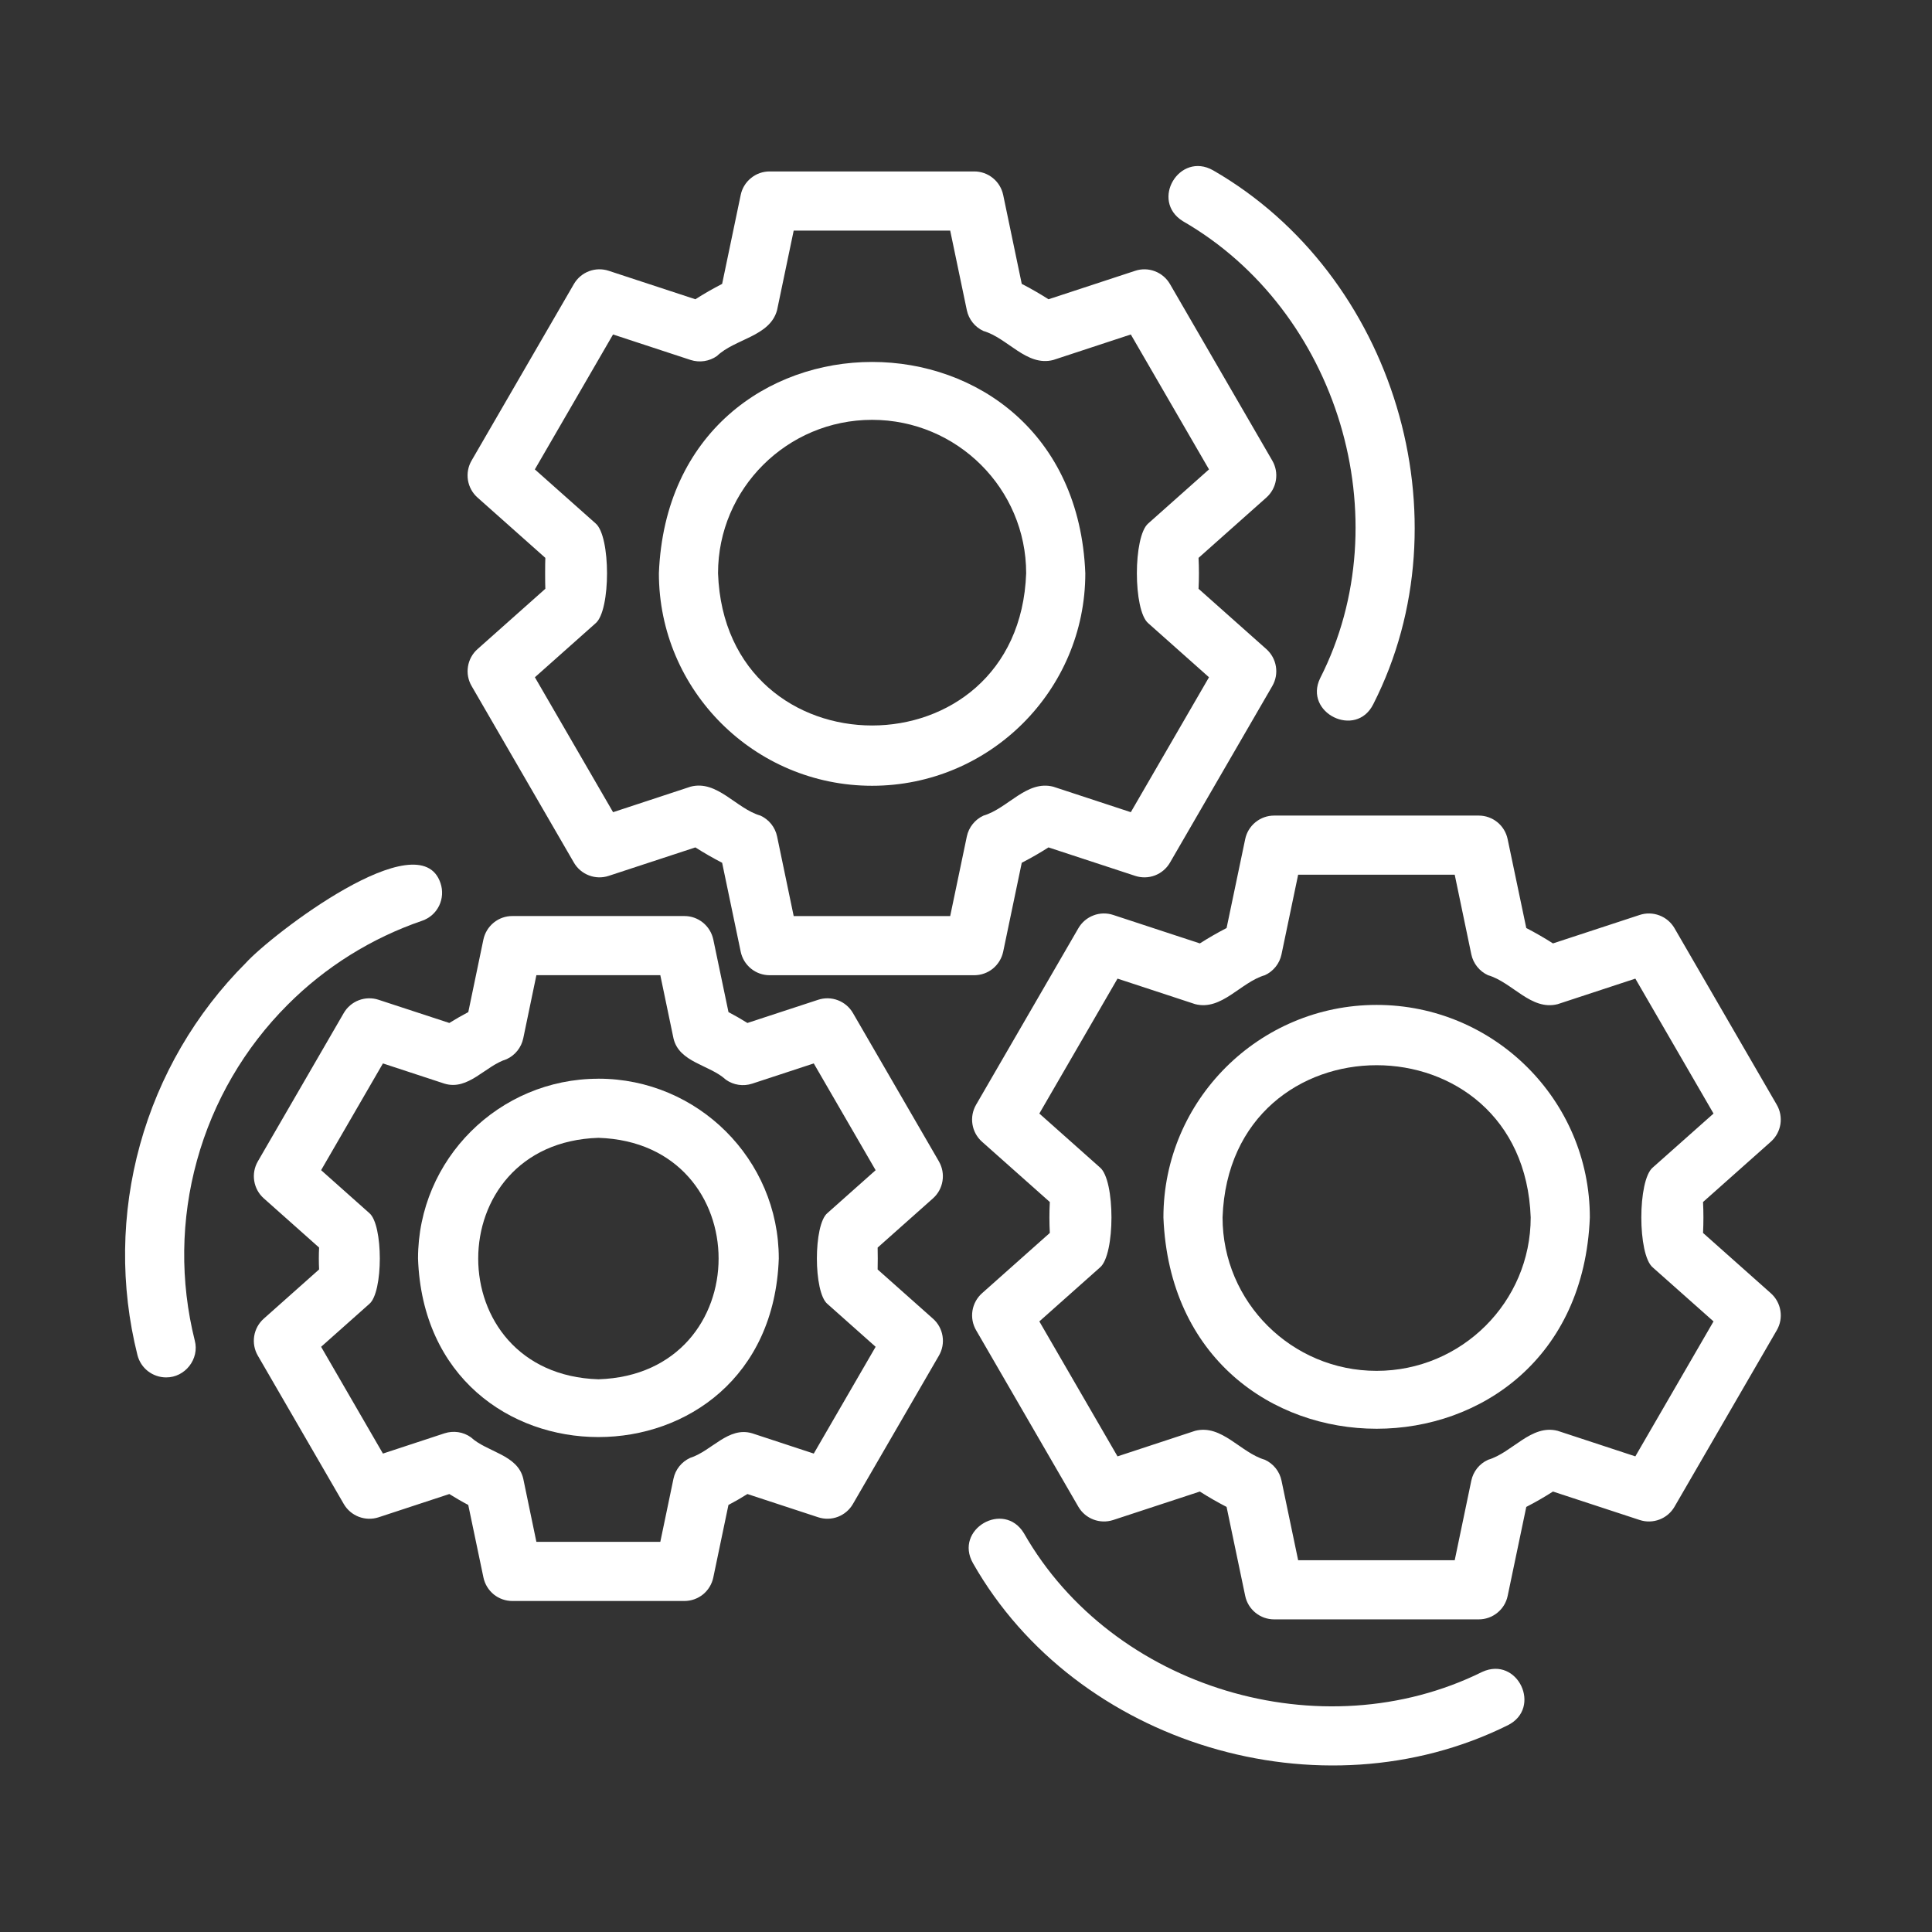
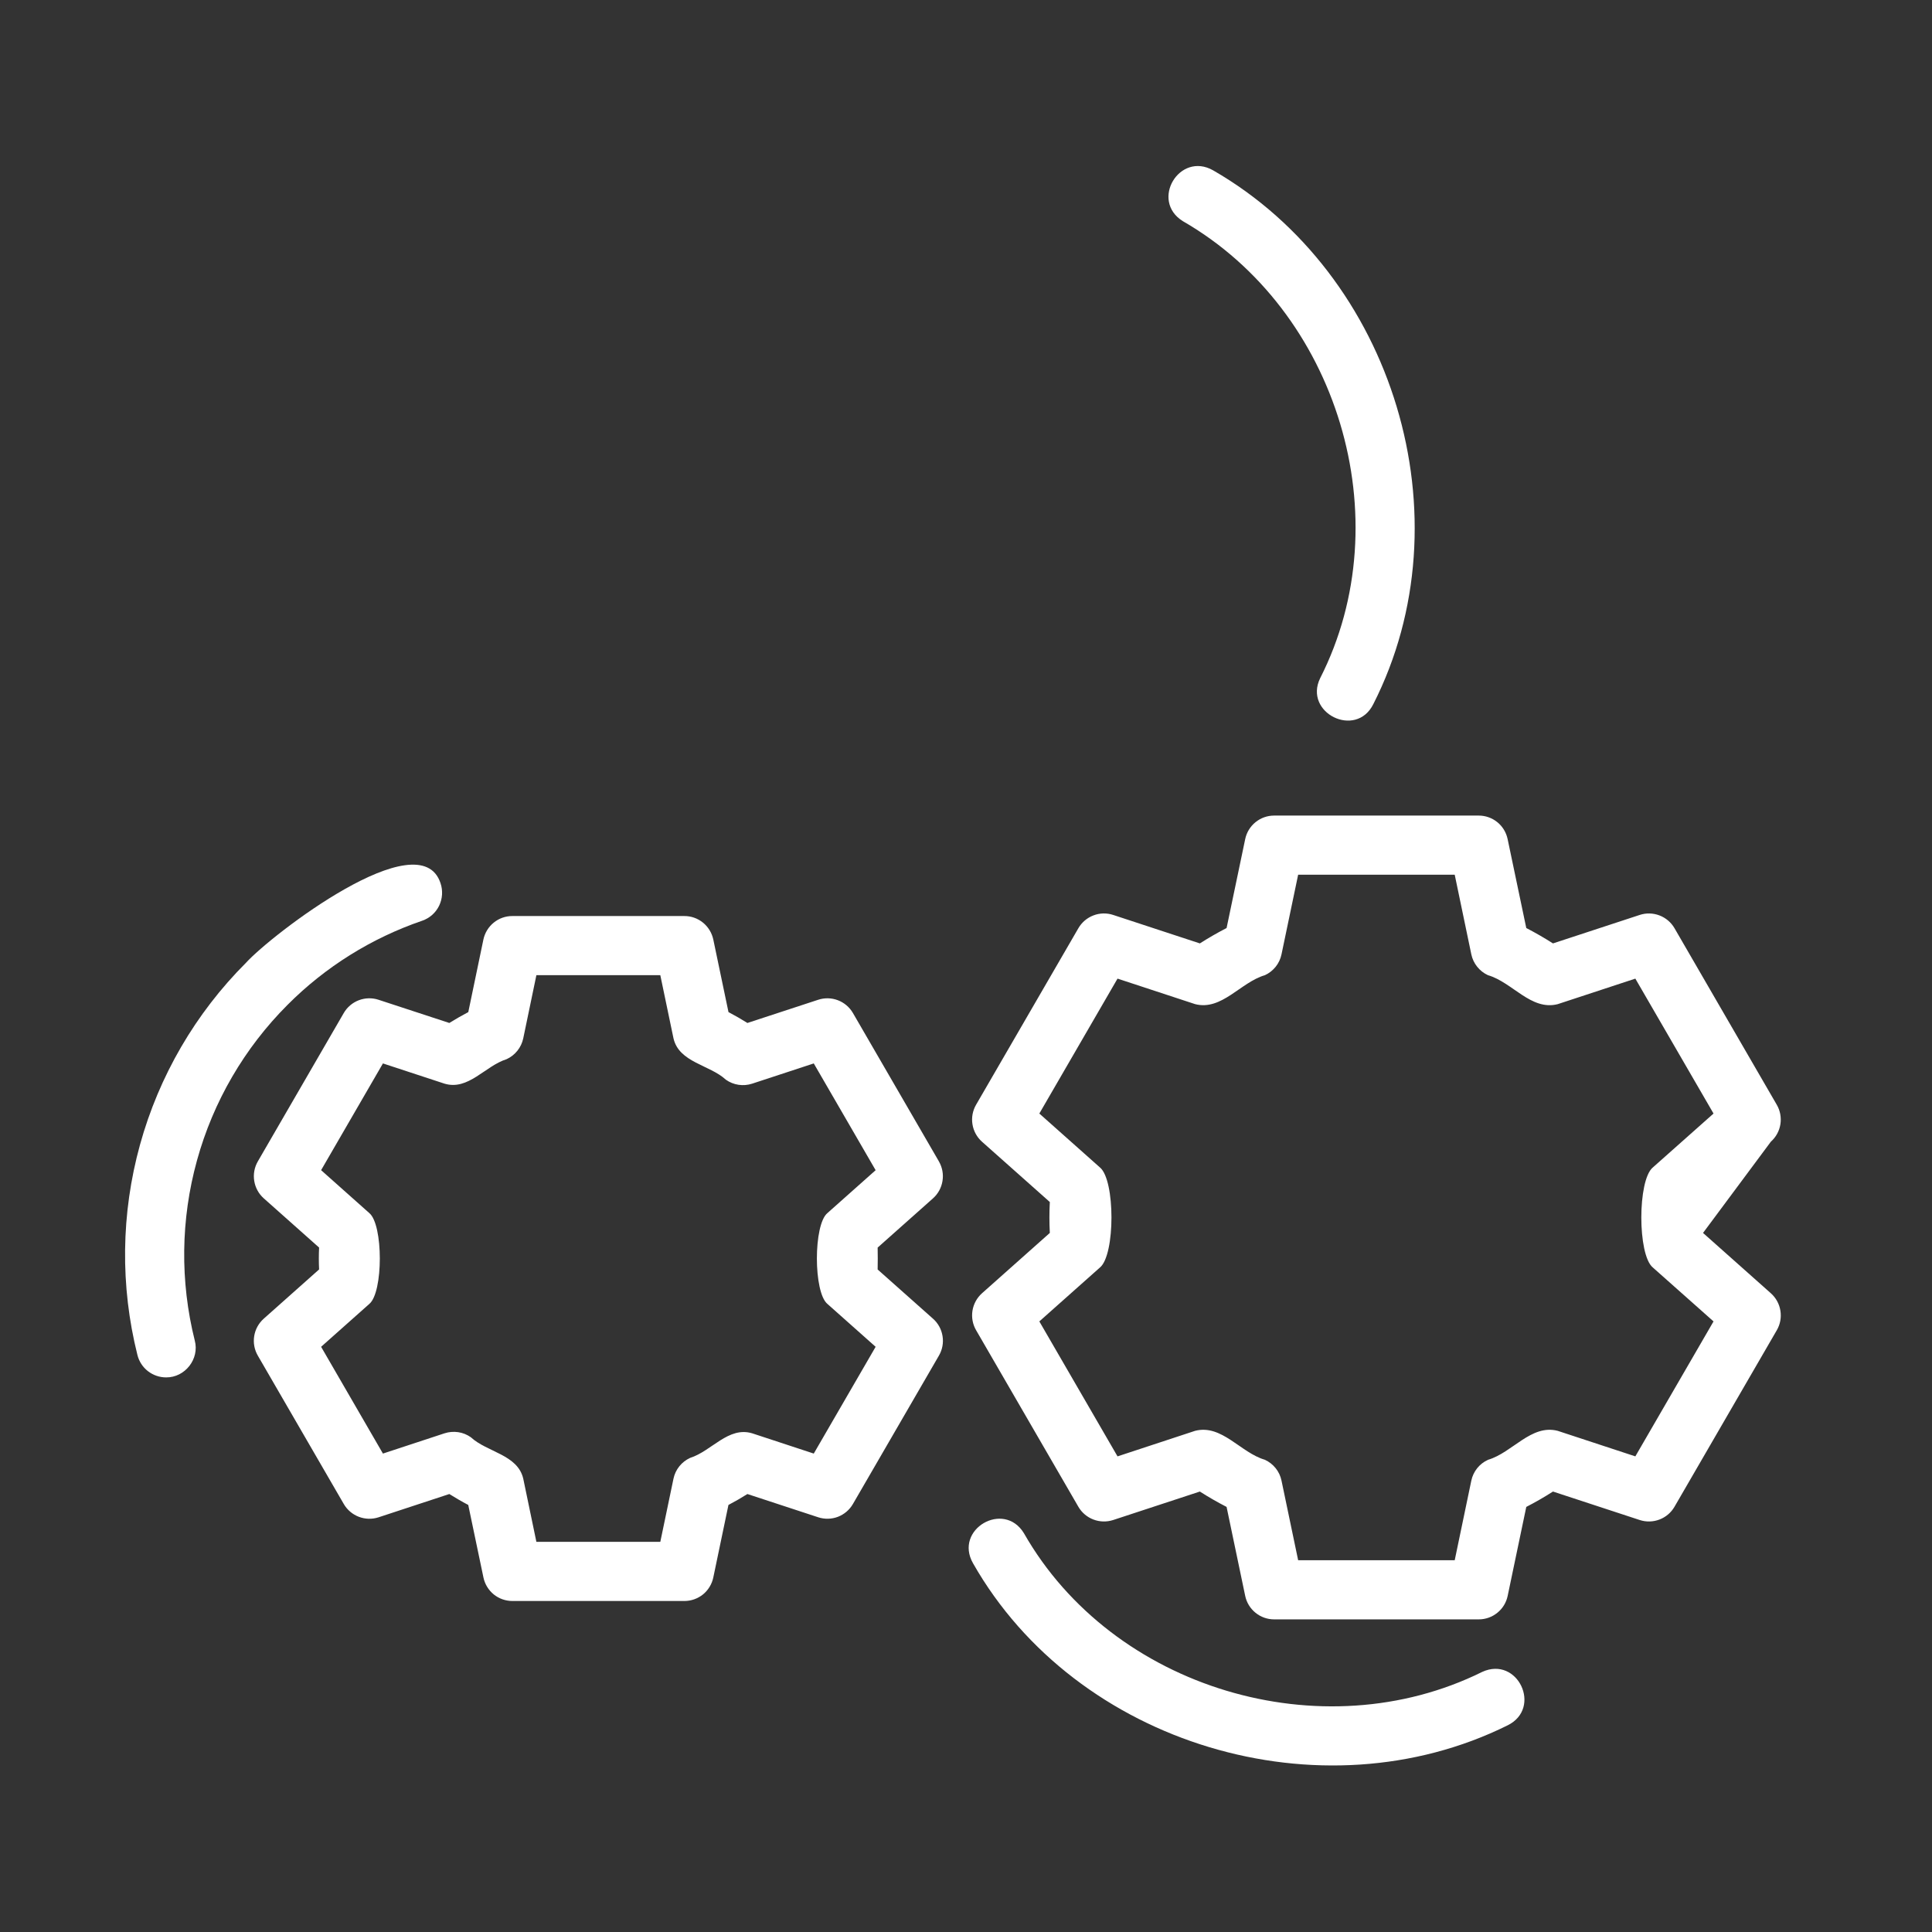
<svg xmlns="http://www.w3.org/2000/svg" width="49" height="49" viewBox="0 0 49 49" fill="none">
  <rect x="0" y="0" width="49" height="49" fill="#333333" stroke="none" />
-   <path d="M22.118 19.929C25.1 19.929 27.526 17.511 27.526 14.539C27.243 7.393 16.994 7.394 16.711 14.539C16.711 17.511 19.137 19.929 22.118 19.929ZM22.118 10.648C24.273 10.648 26.026 12.393 26.026 14.539C25.843 19.687 18.394 19.687 18.211 14.539C18.211 12.394 19.964 10.648 22.118 10.648ZM34.914 25.487C31.933 25.487 29.507 27.905 29.507 30.877C29.79 38.024 40.04 38.022 40.322 30.877C40.322 27.905 37.896 25.487 34.914 25.487ZM34.914 34.768C32.759 34.768 31.007 33.023 31.007 30.877C31.19 25.729 38.639 25.73 38.822 30.877C38.822 33.022 37.069 34.768 34.914 34.768Z" fill="white" />
-   <path d="M11.961 17.399L14.555 21.877C14.641 22.026 14.776 22.141 14.937 22.202C15.097 22.264 15.274 22.268 15.438 22.214L17.636 21.492C17.856 21.632 18.082 21.762 18.315 21.882L18.786 24.137C18.821 24.306 18.913 24.457 19.047 24.566C19.18 24.675 19.348 24.734 19.52 24.734H24.709C24.881 24.734 25.048 24.675 25.182 24.566C25.315 24.457 25.407 24.306 25.443 24.137L25.914 21.882C26.147 21.762 26.373 21.632 26.592 21.492L28.791 22.214C28.954 22.268 29.131 22.264 29.292 22.203C29.453 22.141 29.588 22.026 29.674 21.877L32.268 17.4C32.355 17.25 32.388 17.076 32.36 16.905C32.333 16.734 32.247 16.578 32.118 16.463L30.398 14.933C30.411 14.673 30.411 14.408 30.398 14.149L32.118 12.619C32.247 12.504 32.333 12.348 32.36 12.177C32.388 12.006 32.355 11.831 32.268 11.682L29.673 7.204C29.587 7.056 29.452 6.941 29.292 6.88C29.131 6.818 28.954 6.814 28.791 6.868L26.593 7.59C26.373 7.45 26.147 7.32 25.914 7.2L25.443 4.944C25.407 4.775 25.315 4.624 25.182 4.516C25.048 4.407 24.881 4.348 24.709 4.348H19.519C19.347 4.348 19.18 4.407 19.047 4.516C18.913 4.624 18.821 4.775 18.786 4.944L18.315 7.2C18.082 7.32 17.855 7.45 17.636 7.59L15.438 6.868C15.275 6.814 15.098 6.818 14.937 6.879C14.776 6.941 14.641 7.055 14.555 7.204L11.96 11.682C11.873 11.832 11.841 12.006 11.868 12.177C11.896 12.348 11.981 12.504 12.111 12.619L13.831 14.149C13.824 14.278 13.824 14.803 13.831 14.933L12.111 16.463C11.981 16.578 11.896 16.734 11.869 16.905C11.841 17.076 11.874 17.25 11.961 17.399ZM15.105 15.808C15.493 15.485 15.492 13.595 15.105 13.274L13.565 11.905L15.548 8.483L17.517 9.13C17.742 9.202 17.989 9.166 18.184 9.029C18.64 8.59 19.525 8.538 19.708 7.867L20.13 5.848H24.099L24.521 7.867C24.545 7.982 24.596 8.089 24.669 8.181C24.742 8.273 24.836 8.346 24.943 8.395C25.56 8.574 26.038 9.305 26.713 9.13L28.68 8.483L30.663 11.905L29.124 13.274C28.737 13.596 28.737 15.486 29.124 15.808L30.663 17.177L28.68 20.599L26.712 19.952C26.038 19.78 25.559 20.506 24.943 20.686C24.836 20.735 24.742 20.809 24.669 20.901C24.596 20.992 24.545 21.1 24.521 21.215L24.099 23.234H20.13L19.709 21.215C19.685 21.1 19.634 20.992 19.561 20.9C19.487 20.808 19.393 20.735 19.287 20.686C18.67 20.509 18.191 19.777 17.517 19.951L15.549 20.599L13.566 17.177L15.105 15.808ZM15.177 27.359C12.654 27.359 10.602 29.405 10.602 31.92C10.816 37.957 19.539 37.956 19.752 31.92C19.752 29.405 17.7 27.358 15.177 27.358L15.177 27.359ZM15.177 34.982C11.112 34.853 11.113 28.987 15.177 28.858C19.242 28.987 19.241 34.853 15.177 34.982Z" fill="white" />
-   <path d="M23.813 29.456L21.632 25.692C21.546 25.544 21.411 25.429 21.25 25.368C21.09 25.307 20.913 25.303 20.75 25.357L18.956 25.945C18.799 25.847 18.639 25.755 18.476 25.669L18.091 23.829C18.055 23.66 17.963 23.509 17.829 23.4C17.695 23.291 17.528 23.232 17.356 23.233H12.995C12.823 23.232 12.656 23.291 12.522 23.4C12.388 23.509 12.296 23.66 12.26 23.829L11.877 25.669C11.712 25.756 11.552 25.848 11.396 25.945L9.602 25.357C9.439 25.303 9.262 25.307 9.101 25.368C8.94 25.429 8.805 25.544 8.719 25.692L6.539 29.456C6.453 29.605 6.42 29.78 6.448 29.951C6.475 30.121 6.56 30.277 6.689 30.392L8.093 31.641C8.084 31.826 8.084 32.011 8.093 32.196L6.689 33.445C6.56 33.56 6.474 33.716 6.447 33.887C6.42 34.057 6.452 34.233 6.539 34.382L8.719 38.145C8.897 38.452 9.266 38.592 9.602 38.482L11.396 37.892C11.552 37.989 11.712 38.083 11.876 38.169L12.261 40.008C12.296 40.177 12.389 40.329 12.522 40.438C12.656 40.546 12.823 40.605 12.995 40.605H17.357C17.529 40.605 17.696 40.546 17.83 40.438C17.963 40.329 18.056 40.177 18.091 40.008L18.475 38.169C18.639 38.083 18.8 37.99 18.956 37.892L20.75 38.481C20.913 38.535 21.09 38.531 21.251 38.47C21.411 38.408 21.546 38.294 21.632 38.145L23.813 34.382C23.9 34.233 23.933 34.058 23.905 33.887C23.878 33.716 23.793 33.56 23.663 33.445L22.259 32.197C22.263 32.105 22.263 31.734 22.259 31.642L23.663 30.393C23.792 30.278 23.877 30.122 23.904 29.951C23.932 29.781 23.899 29.606 23.813 29.457L23.813 29.456ZM20.987 33.072L22.208 34.158L20.639 36.866L19.077 36.352C18.472 36.171 18.047 36.804 17.504 36.975C17.397 37.024 17.303 37.097 17.23 37.188C17.156 37.28 17.105 37.388 17.081 37.503L16.747 39.105H13.604L13.271 37.503C13.129 36.89 12.351 36.831 11.943 36.453C11.847 36.385 11.737 36.34 11.621 36.323C11.504 36.306 11.386 36.316 11.274 36.352L9.712 36.866L8.144 34.158L9.365 33.072C9.723 32.78 9.722 31.056 9.365 30.765L8.144 29.678L9.712 26.971L11.274 27.484C11.879 27.665 12.303 27.034 12.849 26.863C13.065 26.764 13.222 26.567 13.271 26.334L13.604 24.733H16.747L17.081 26.334C17.222 26.949 17.999 27.004 18.41 27.384C18.603 27.521 18.851 27.558 19.077 27.484L20.639 26.971L22.208 29.679L20.987 30.765C20.628 31.056 20.629 32.781 20.987 33.072ZM43.193 31.27C43.206 31.012 43.206 30.745 43.193 30.486L44.913 28.956C45.042 28.841 45.128 28.685 45.155 28.514C45.182 28.343 45.15 28.169 45.063 28.019L42.469 23.541C42.383 23.393 42.248 23.278 42.087 23.217C41.927 23.156 41.75 23.151 41.587 23.205L39.387 23.927C39.169 23.788 38.942 23.657 38.71 23.537L38.237 21.282C38.202 21.113 38.11 20.962 37.977 20.853C37.843 20.744 37.676 20.685 37.504 20.685H32.315C32.142 20.685 31.976 20.744 31.842 20.853C31.708 20.962 31.616 21.113 31.581 21.282L31.109 23.537C30.877 23.657 30.651 23.787 30.431 23.927L28.233 23.205C28.07 23.151 27.892 23.155 27.732 23.217C27.571 23.278 27.436 23.393 27.35 23.542L24.755 28.02C24.669 28.169 24.636 28.344 24.664 28.515C24.691 28.685 24.776 28.841 24.905 28.956L26.626 30.486C26.612 30.745 26.612 31.011 26.626 31.27L24.906 32.8C24.777 32.915 24.692 33.071 24.664 33.242C24.637 33.413 24.669 33.587 24.756 33.737L27.35 38.215C27.527 38.52 27.895 38.661 28.233 38.551L30.431 37.829C30.65 37.969 30.877 38.099 31.109 38.219L31.581 40.475C31.616 40.644 31.709 40.795 31.842 40.903C31.976 41.012 32.142 41.071 32.315 41.071H37.505C37.677 41.071 37.844 41.012 37.977 40.903C38.111 40.795 38.203 40.644 38.238 40.475L38.71 38.219C38.942 38.099 39.169 37.969 39.387 37.829L41.587 38.551C41.923 38.661 42.292 38.521 42.469 38.215L45.064 33.737C45.151 33.587 45.183 33.413 45.155 33.242C45.128 33.071 45.042 32.915 44.913 32.8L43.193 31.27ZM41.476 36.937L39.506 36.289C38.833 36.116 38.357 36.843 37.739 37.024C37.632 37.073 37.538 37.146 37.464 37.238C37.391 37.33 37.34 37.437 37.316 37.552L36.895 39.571H32.924L32.502 37.552C32.478 37.437 32.428 37.329 32.354 37.237C32.281 37.146 32.187 37.072 32.08 37.023C31.463 36.844 30.987 36.116 30.311 36.289L28.343 36.937L26.36 33.514L27.899 32.145C28.286 31.822 28.286 29.933 27.899 29.611L26.36 28.242L28.343 24.82L30.311 25.467C30.986 25.64 31.463 24.913 32.081 24.733C32.188 24.684 32.281 24.61 32.355 24.518C32.428 24.427 32.478 24.319 32.502 24.204L32.924 22.185H36.895L37.316 24.204C37.34 24.319 37.391 24.427 37.464 24.518C37.537 24.61 37.631 24.684 37.738 24.733C38.358 24.913 38.831 25.64 39.506 25.468L41.476 24.82L43.459 28.242L41.918 29.611C41.531 29.934 41.531 31.824 41.918 32.145L43.459 33.514L41.476 36.937ZM30.001 5.61C33.935 7.875 35.538 13.159 33.482 17.201C33.056 18.078 34.39 18.743 34.83 17.859C37.232 13.139 35.361 6.966 30.769 4.321C29.914 3.834 29.162 5.089 30.001 5.61Z" fill="white" />
+   <path d="M23.813 29.456L21.632 25.692C21.546 25.544 21.411 25.429 21.25 25.368C21.09 25.307 20.913 25.303 20.75 25.357L18.956 25.945C18.799 25.847 18.639 25.755 18.476 25.669L18.091 23.829C18.055 23.66 17.963 23.509 17.829 23.4C17.695 23.291 17.528 23.232 17.356 23.233H12.995C12.823 23.232 12.656 23.291 12.522 23.4C12.388 23.509 12.296 23.66 12.26 23.829L11.877 25.669C11.712 25.756 11.552 25.848 11.396 25.945L9.602 25.357C9.439 25.303 9.262 25.307 9.101 25.368C8.94 25.429 8.805 25.544 8.719 25.692L6.539 29.456C6.453 29.605 6.42 29.78 6.448 29.951C6.475 30.121 6.56 30.277 6.689 30.392L8.093 31.641C8.084 31.826 8.084 32.011 8.093 32.196L6.689 33.445C6.56 33.56 6.474 33.716 6.447 33.887C6.42 34.057 6.452 34.233 6.539 34.382L8.719 38.145C8.897 38.452 9.266 38.592 9.602 38.482L11.396 37.892C11.552 37.989 11.712 38.083 11.876 38.169L12.261 40.008C12.296 40.177 12.389 40.329 12.522 40.438C12.656 40.546 12.823 40.605 12.995 40.605H17.357C17.529 40.605 17.696 40.546 17.83 40.438C17.963 40.329 18.056 40.177 18.091 40.008L18.475 38.169C18.639 38.083 18.8 37.99 18.956 37.892L20.75 38.481C20.913 38.535 21.09 38.531 21.251 38.47C21.411 38.408 21.546 38.294 21.632 38.145L23.813 34.382C23.9 34.233 23.933 34.058 23.905 33.887C23.878 33.716 23.793 33.56 23.663 33.445L22.259 32.197C22.263 32.105 22.263 31.734 22.259 31.642L23.663 30.393C23.792 30.278 23.877 30.122 23.904 29.951C23.932 29.781 23.899 29.606 23.813 29.457L23.813 29.456ZM20.987 33.072L22.208 34.158L20.639 36.866L19.077 36.352C18.472 36.171 18.047 36.804 17.504 36.975C17.397 37.024 17.303 37.097 17.23 37.188C17.156 37.28 17.105 37.388 17.081 37.503L16.747 39.105H13.604L13.271 37.503C13.129 36.89 12.351 36.831 11.943 36.453C11.847 36.385 11.737 36.34 11.621 36.323C11.504 36.306 11.386 36.316 11.274 36.352L9.712 36.866L8.144 34.158L9.365 33.072C9.723 32.78 9.722 31.056 9.365 30.765L8.144 29.678L9.712 26.971L11.274 27.484C11.879 27.665 12.303 27.034 12.849 26.863C13.065 26.764 13.222 26.567 13.271 26.334L13.604 24.733H16.747L17.081 26.334C17.222 26.949 17.999 27.004 18.41 27.384C18.603 27.521 18.851 27.558 19.077 27.484L20.639 26.971L22.208 29.679L20.987 30.765C20.628 31.056 20.629 32.781 20.987 33.072ZM43.193 31.27L44.913 28.956C45.042 28.841 45.128 28.685 45.155 28.514C45.182 28.343 45.15 28.169 45.063 28.019L42.469 23.541C42.383 23.393 42.248 23.278 42.087 23.217C41.927 23.156 41.75 23.151 41.587 23.205L39.387 23.927C39.169 23.788 38.942 23.657 38.71 23.537L38.237 21.282C38.202 21.113 38.11 20.962 37.977 20.853C37.843 20.744 37.676 20.685 37.504 20.685H32.315C32.142 20.685 31.976 20.744 31.842 20.853C31.708 20.962 31.616 21.113 31.581 21.282L31.109 23.537C30.877 23.657 30.651 23.787 30.431 23.927L28.233 23.205C28.07 23.151 27.892 23.155 27.732 23.217C27.571 23.278 27.436 23.393 27.35 23.542L24.755 28.02C24.669 28.169 24.636 28.344 24.664 28.515C24.691 28.685 24.776 28.841 24.905 28.956L26.626 30.486C26.612 30.745 26.612 31.011 26.626 31.27L24.906 32.8C24.777 32.915 24.692 33.071 24.664 33.242C24.637 33.413 24.669 33.587 24.756 33.737L27.35 38.215C27.527 38.52 27.895 38.661 28.233 38.551L30.431 37.829C30.65 37.969 30.877 38.099 31.109 38.219L31.581 40.475C31.616 40.644 31.709 40.795 31.842 40.903C31.976 41.012 32.142 41.071 32.315 41.071H37.505C37.677 41.071 37.844 41.012 37.977 40.903C38.111 40.795 38.203 40.644 38.238 40.475L38.71 38.219C38.942 38.099 39.169 37.969 39.387 37.829L41.587 38.551C41.923 38.661 42.292 38.521 42.469 38.215L45.064 33.737C45.151 33.587 45.183 33.413 45.155 33.242C45.128 33.071 45.042 32.915 44.913 32.8L43.193 31.27ZM41.476 36.937L39.506 36.289C38.833 36.116 38.357 36.843 37.739 37.024C37.632 37.073 37.538 37.146 37.464 37.238C37.391 37.33 37.34 37.437 37.316 37.552L36.895 39.571H32.924L32.502 37.552C32.478 37.437 32.428 37.329 32.354 37.237C32.281 37.146 32.187 37.072 32.08 37.023C31.463 36.844 30.987 36.116 30.311 36.289L28.343 36.937L26.36 33.514L27.899 32.145C28.286 31.822 28.286 29.933 27.899 29.611L26.36 28.242L28.343 24.82L30.311 25.467C30.986 25.64 31.463 24.913 32.081 24.733C32.188 24.684 32.281 24.61 32.355 24.518C32.428 24.427 32.478 24.319 32.502 24.204L32.924 22.185H36.895L37.316 24.204C37.34 24.319 37.391 24.427 37.464 24.518C37.537 24.61 37.631 24.684 37.738 24.733C38.358 24.913 38.831 25.64 39.506 25.468L41.476 24.82L43.459 28.242L41.918 29.611C41.531 29.934 41.531 31.824 41.918 32.145L43.459 33.514L41.476 36.937ZM30.001 5.61C33.935 7.875 35.538 13.159 33.482 17.201C33.056 18.078 34.39 18.743 34.83 17.859C37.232 13.139 35.361 6.966 30.769 4.321C29.914 3.834 29.162 5.089 30.001 5.61Z" fill="white" />
  <path d="M7.295 25.483C8.254 24.521 9.422 23.792 10.707 23.352C10.8 23.32 10.886 23.27 10.96 23.205C11.034 23.14 11.094 23.06 11.137 22.972C11.18 22.883 11.205 22.787 11.211 22.689C11.217 22.59 11.204 22.492 11.172 22.398C10.647 20.811 6.884 23.707 6.237 24.42C4.958 25.699 4.033 27.288 3.551 29.032C3.069 30.775 3.046 32.614 3.486 34.368C3.527 34.53 3.62 34.673 3.752 34.776C3.884 34.878 4.046 34.934 4.212 34.934C4.692 34.939 5.064 34.467 4.94 34C4.564 32.498 4.583 30.924 4.996 29.431C5.408 27.938 6.2 26.578 7.295 25.483ZM37.593 42.403C33.527 44.417 28.216 42.83 25.969 38.886C25.458 38.047 24.188 38.789 24.678 39.648C27.297 44.255 33.506 46.106 38.24 43.757C39.12 43.319 38.492 41.992 37.593 42.403Z" fill="white" />
</svg>